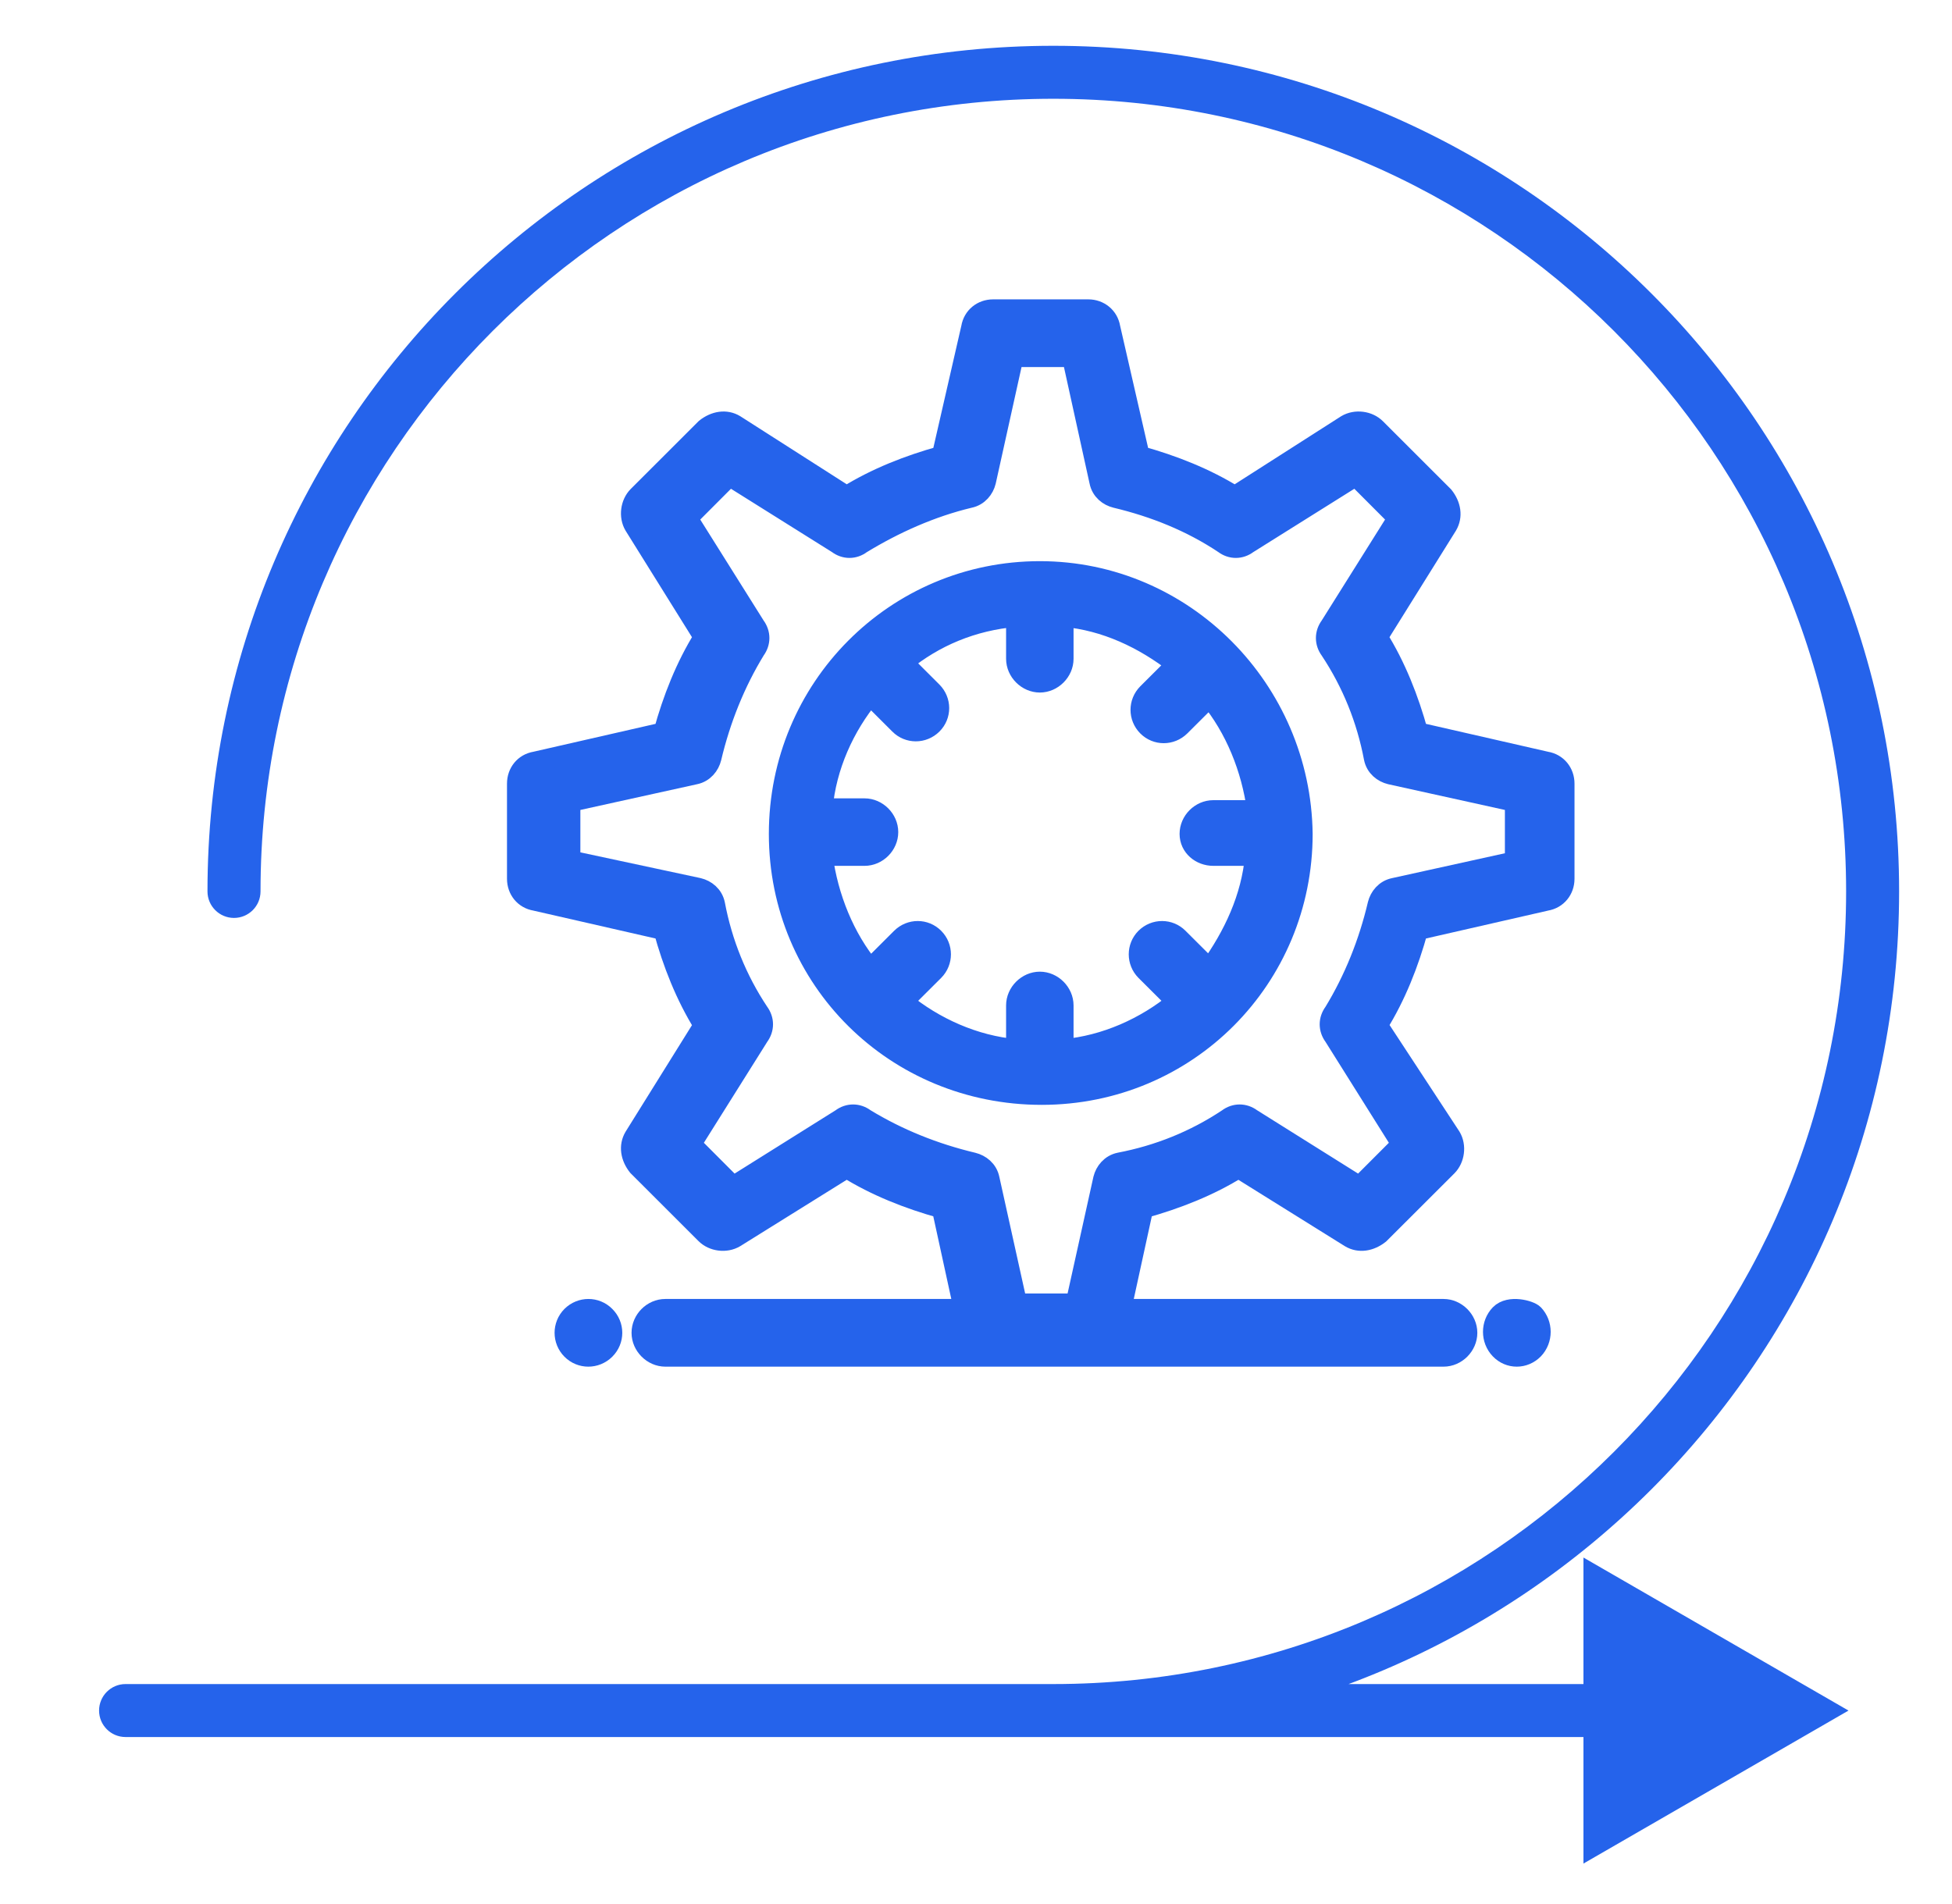
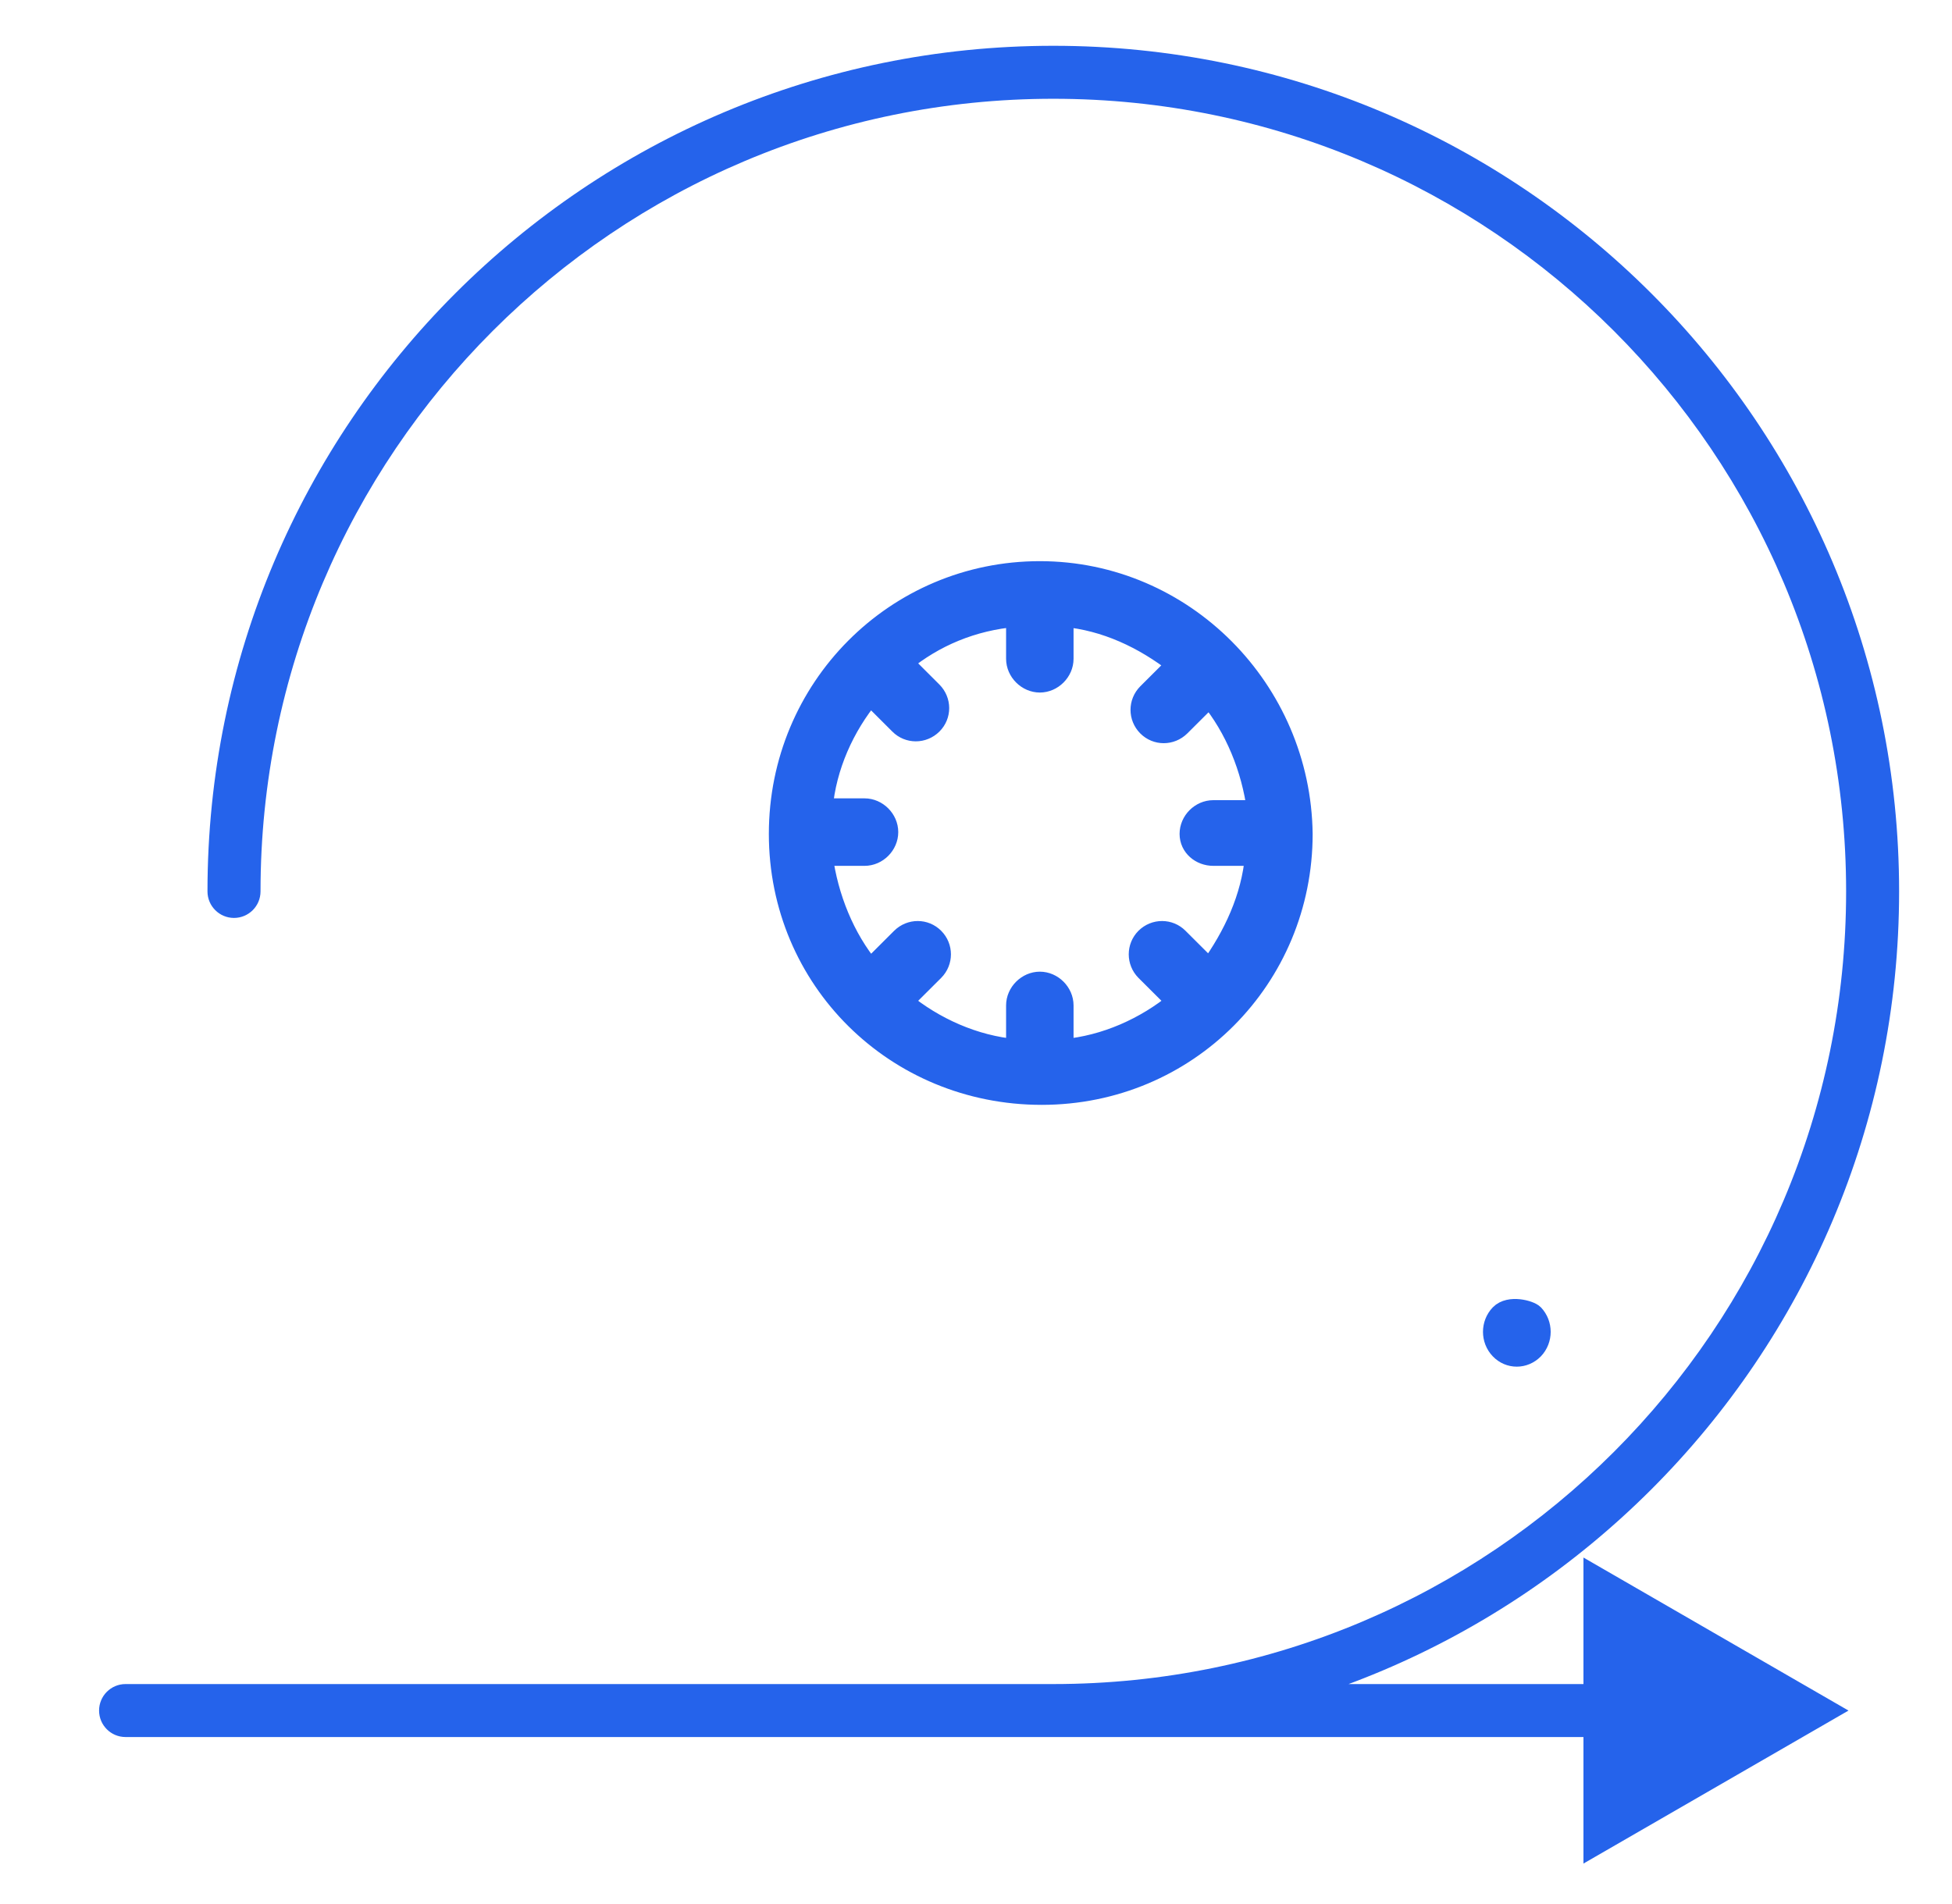
<svg xmlns="http://www.w3.org/2000/svg" width="41" height="40" viewBox="0 0 41 40" fill="none">
  <g clip-path="url(#clip0_2149_18099)">
-     <path d="M32.475 16L29.783 15.385C29.592 14.692 29.322 14 28.937 13.385L30.4 11.039C30.514 10.846 30.476 10.615 30.323 10.423L28.899 9C28.747 8.846 28.477 8.808 28.282 8.923L25.936 10.423C25.32 10.039 24.63 9.769 23.937 9.577L23.32 6.885C23.282 6.654 23.088 6.5 22.859 6.5H20.86C20.628 6.5 20.437 6.654 20.399 6.885L19.782 9.577C19.089 9.769 18.396 10.039 17.783 10.423L15.437 8.923C15.247 8.808 15.014 8.846 14.82 9L13.396 10.423C13.244 10.577 13.206 10.846 13.32 11.039L14.782 13.385C14.398 14 14.127 14.692 13.937 15.385L11.244 16C11.012 16.038 10.86 16.231 10.86 16.462V18.462C10.86 18.692 11.012 18.885 11.244 18.923L13.937 19.538C14.127 20.231 14.398 20.923 14.782 21.538L13.32 23.885C13.206 24.077 13.244 24.308 13.396 24.5L14.82 25.923C14.973 26.077 15.243 26.115 15.437 26L17.783 24.538C18.4 24.923 19.089 25.192 19.782 25.385L20.243 27.5H13.975C13.704 27.5 13.476 27.731 13.476 28C13.476 28.269 13.708 28.5 13.975 28.5H30.32C30.59 28.5 30.819 28.269 30.819 28C30.819 27.731 30.586 27.5 30.32 27.5H23.552L24.013 25.385C24.706 25.192 25.399 24.923 26.013 24.538L28.358 26C28.549 26.115 28.781 26.077 28.975 25.923L30.4 24.5C30.552 24.346 30.59 24.077 30.476 23.885L28.937 21.538C29.322 20.923 29.592 20.231 29.783 19.538L32.475 18.923C32.707 18.885 32.86 18.692 32.86 18.462V16.462C32.86 16.231 32.707 16.038 32.475 16ZM31.9 18.077L29.284 18.654C29.093 18.692 28.975 18.846 28.937 19C28.747 19.808 28.438 20.577 28.016 21.269C27.901 21.423 27.901 21.615 28.016 21.769L29.44 24.038L28.556 24.923L26.287 23.5C26.134 23.385 25.94 23.385 25.788 23.5C25.095 23.962 24.326 24.269 23.518 24.423C23.328 24.462 23.21 24.615 23.172 24.769L22.593 27.385H21.363L20.784 24.769C20.746 24.577 20.593 24.462 20.437 24.423C19.63 24.231 18.861 23.923 18.168 23.5C18.015 23.385 17.821 23.385 17.669 23.5L15.399 24.923L14.516 24.038L15.94 21.769C16.054 21.615 16.054 21.423 15.94 21.269C15.479 20.577 15.171 19.808 15.018 19C14.98 18.808 14.828 18.692 14.672 18.654L11.979 18.077V16.846L14.596 16.269C14.786 16.231 14.904 16.077 14.942 15.923C15.133 15.115 15.441 14.346 15.864 13.654C15.978 13.5 15.978 13.308 15.864 13.154L14.44 10.885L15.323 10L17.593 11.423C17.745 11.539 17.939 11.539 18.091 11.423C18.785 11 19.554 10.654 20.361 10.461C20.552 10.423 20.67 10.269 20.708 10.115L21.287 7.5H22.517L23.092 10.115C23.13 10.308 23.282 10.423 23.438 10.461C24.246 10.654 25.015 10.961 25.708 11.423C25.86 11.539 26.055 11.539 26.207 11.423L28.477 10L29.36 10.885L27.936 13.154C27.822 13.308 27.822 13.5 27.936 13.654C28.396 14.346 28.705 15.115 28.857 15.923C28.895 16.115 29.048 16.231 29.204 16.269L31.82 16.846V18.077H31.896H31.9Z" fill="#2563EB" stroke="#2563EB" stroke-width="0.422" />
    <path d="M21.841 12C18.812 12 16.36 14.453 16.36 17.519C16.36 20.585 18.812 23 21.879 23C24.946 23 27.36 20.547 27.36 17.519C27.322 14.491 24.87 12 21.841 12ZM25.481 17.979H26.361C26.286 18.861 25.902 19.666 25.405 20.355L24.752 19.704C24.562 19.512 24.255 19.512 24.061 19.704C23.872 19.895 23.872 20.202 24.061 20.394L24.714 21.045C24.061 21.582 23.219 21.965 22.338 22.042V21.122C22.338 20.854 22.107 20.624 21.841 20.624C21.575 20.624 21.343 20.854 21.343 21.122V22.042C20.463 21.965 19.62 21.582 18.967 21.045L19.62 20.394C19.81 20.202 19.81 19.895 19.62 19.704C19.43 19.512 19.123 19.512 18.929 19.704L18.277 20.355C17.741 19.704 17.396 18.861 17.278 17.979H18.159C18.428 17.979 18.656 17.749 18.656 17.481C18.656 17.212 18.425 16.983 18.159 16.983H17.278C17.354 16.101 17.738 15.258 18.277 14.606L18.892 15.22C19.081 15.411 19.389 15.411 19.582 15.22C19.776 15.028 19.772 14.721 19.582 14.53L18.967 13.916C19.62 13.38 20.425 13.035 21.343 12.958V13.84C21.343 14.108 21.575 14.338 21.841 14.338C22.107 14.338 22.338 14.108 22.338 13.84V12.958C23.219 13.035 24.023 13.418 24.714 13.955L24.099 14.568C23.909 14.76 23.909 15.066 24.099 15.258C24.289 15.45 24.596 15.45 24.79 15.258L25.405 14.645C25.94 15.296 26.286 16.139 26.403 17.021H25.485C25.215 17.021 24.987 17.251 24.987 17.519C24.987 17.788 25.219 17.979 25.485 17.979H25.481Z" fill="#2563EB" stroke="#2563EB" stroke-width="0.422" />
    <path d="M31.506 27.612C31.311 27.816 31.311 28.143 31.506 28.347C31.7 28.551 32.015 28.551 32.214 28.347C32.408 28.143 32.408 27.816 32.214 27.612C32.136 27.53 31.704 27.408 31.506 27.612Z" fill="#2563EB" stroke="#2563EB" stroke-width="0.422" />
-     <path d="M12.005 27.647C11.811 27.843 11.811 28.157 12.005 28.353C12.199 28.549 12.514 28.549 12.711 28.353C12.909 28.157 12.909 27.843 12.711 27.647C12.517 27.451 12.203 27.451 12.005 27.647Z" fill="#2563EB" stroke="#2563EB" stroke-width="0.422" />
    <path d="M4.358 18.727C4.358 19.035 4.608 19.284 4.915 19.284C5.222 19.284 5.472 19.035 5.472 18.727H4.358ZM38.826 35.936L33.259 32.721V39.15L38.826 35.936ZM2.637 35.379C2.33 35.379 2.081 35.628 2.081 35.936C2.081 36.243 2.33 36.492 2.637 36.492V35.379ZM38.776 18.727C38.776 27.924 31.32 35.379 22.124 35.379V36.492C31.935 36.492 39.889 28.538 39.889 18.727H38.776ZM5.472 18.727C5.472 9.53 12.927 2.075 22.124 2.075V0.962C12.312 0.962 4.358 8.915 4.358 18.727H5.472ZM22.124 2.075C31.32 2.075 38.776 9.53 38.776 18.727H39.889C39.889 8.915 31.935 0.962 22.124 0.962V2.075ZM22.124 36.492H33.815V35.379H22.124V36.492ZM22.124 35.379H2.637V36.492H22.124V35.379Z" fill="#2563EB" />
  </g>
  <defs>
    <clipPath id="clip0_2149_18099">
      <rect width="40" height="40" fill="white" transform="translate(0.36)" />
    </clipPath>
  </defs>
</svg>